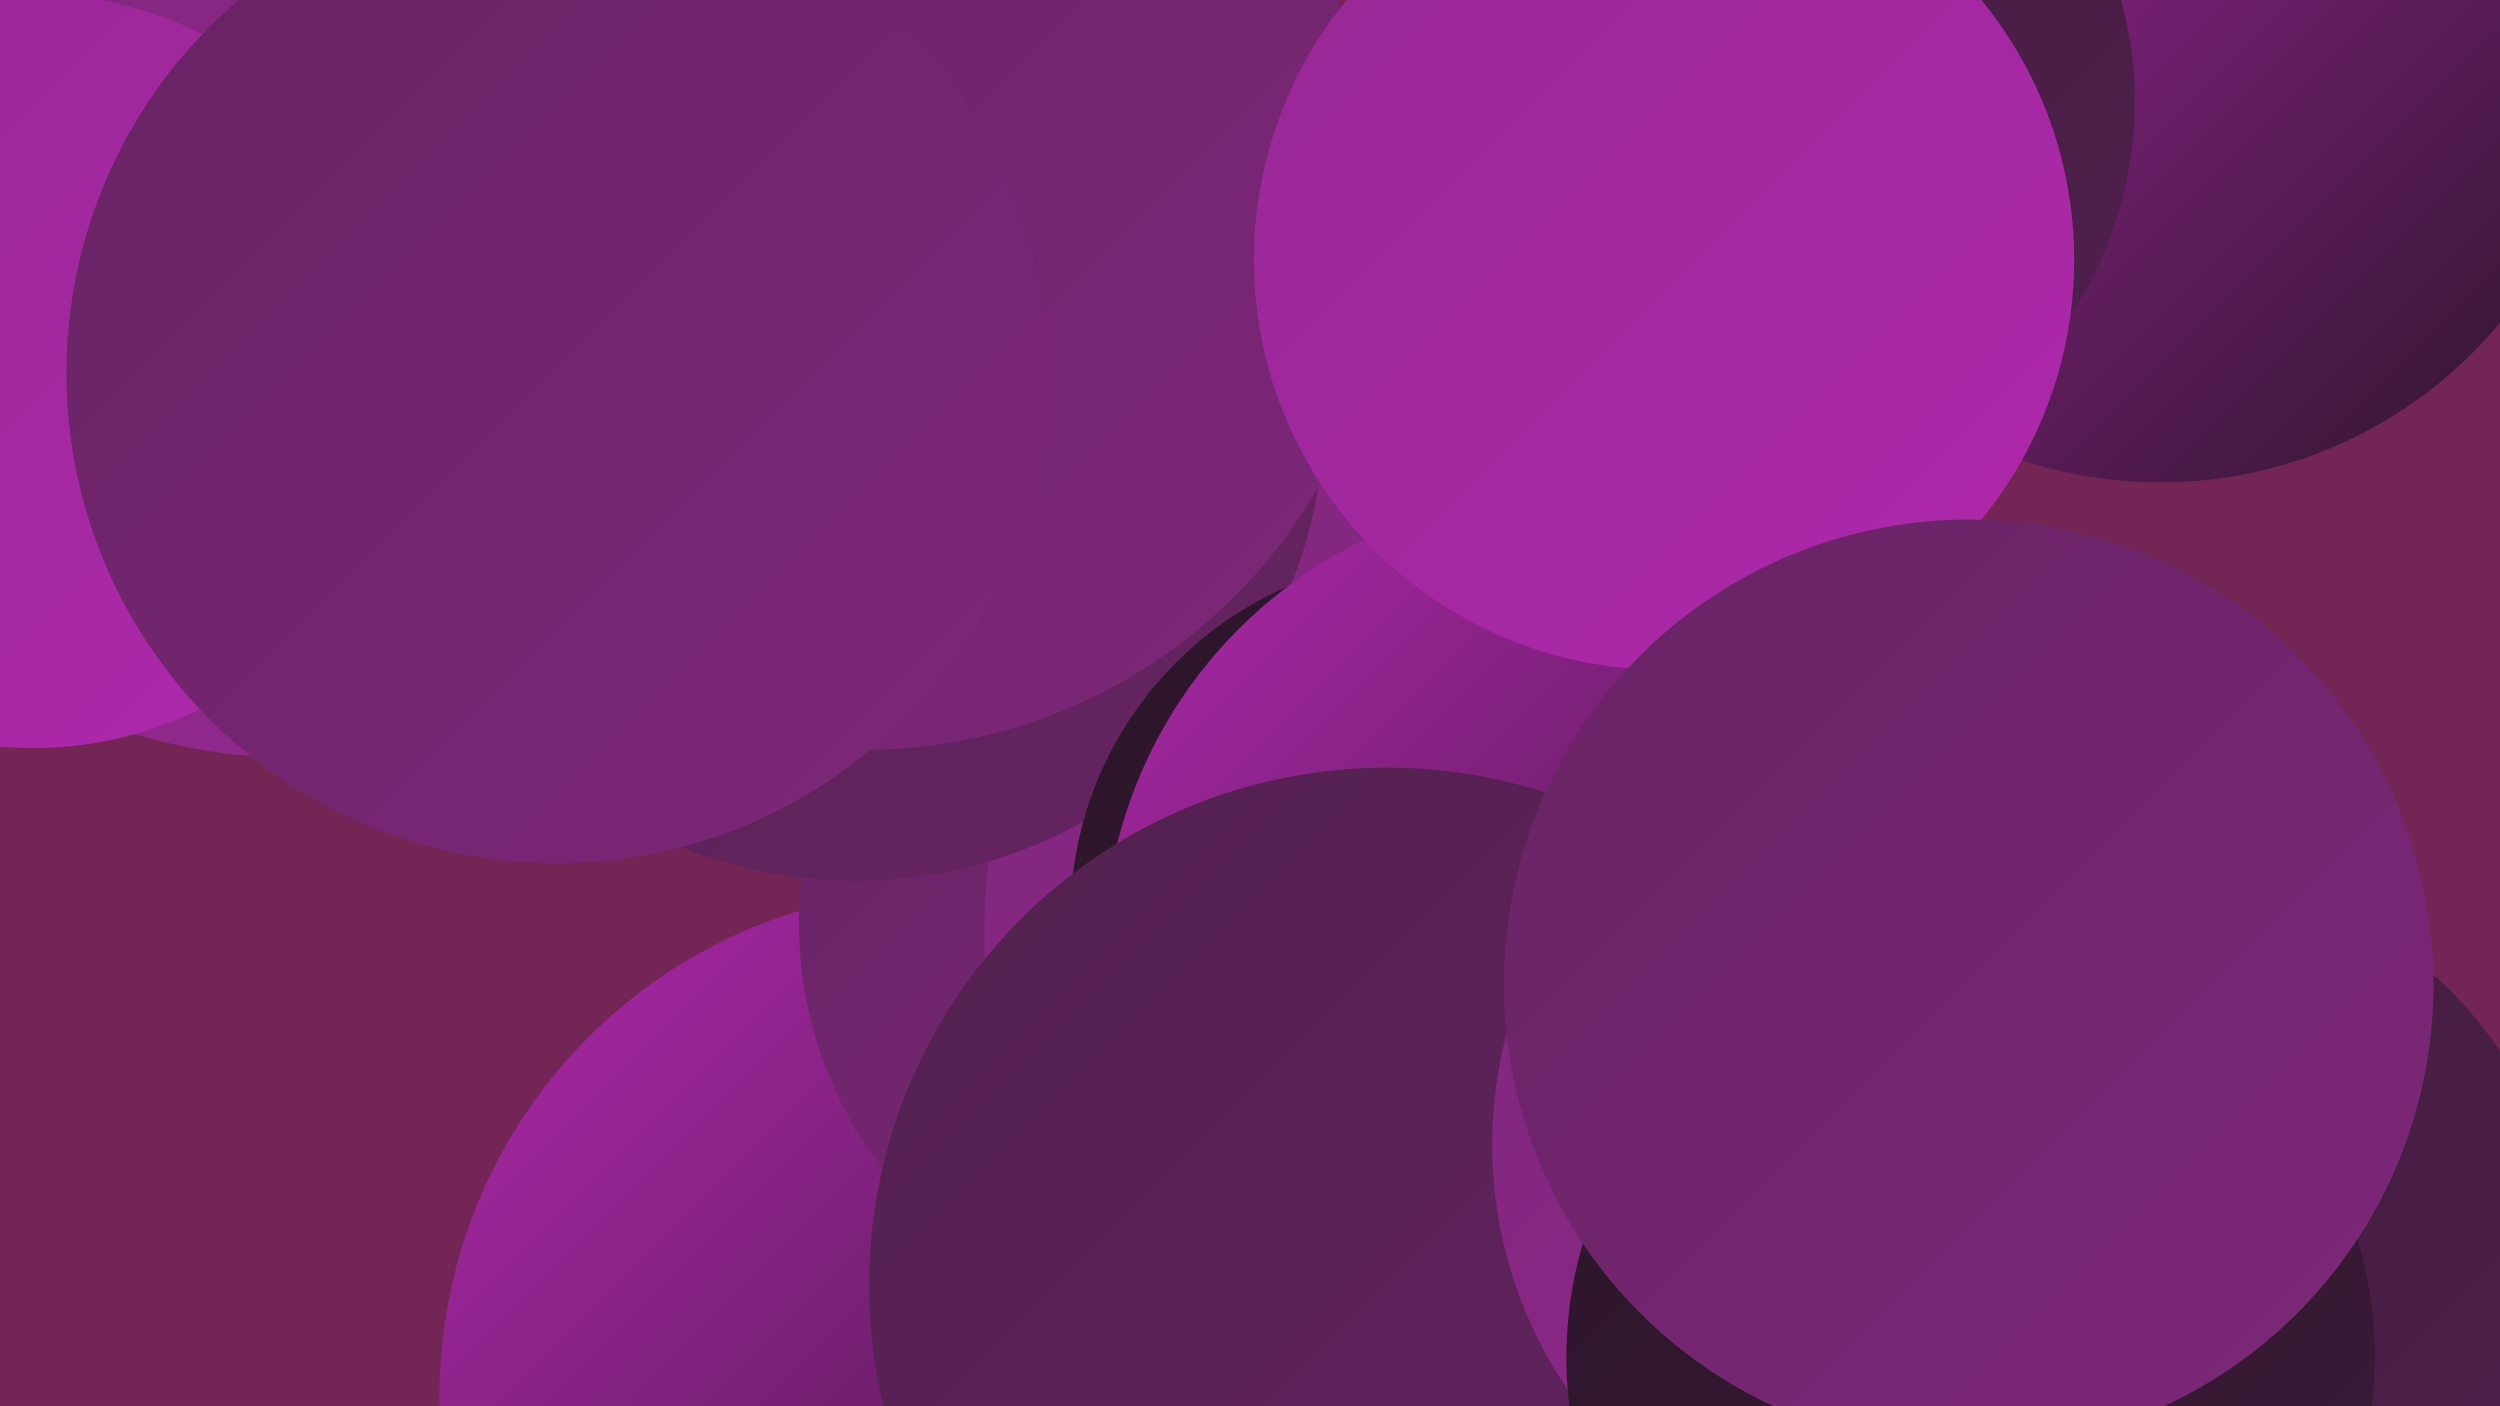
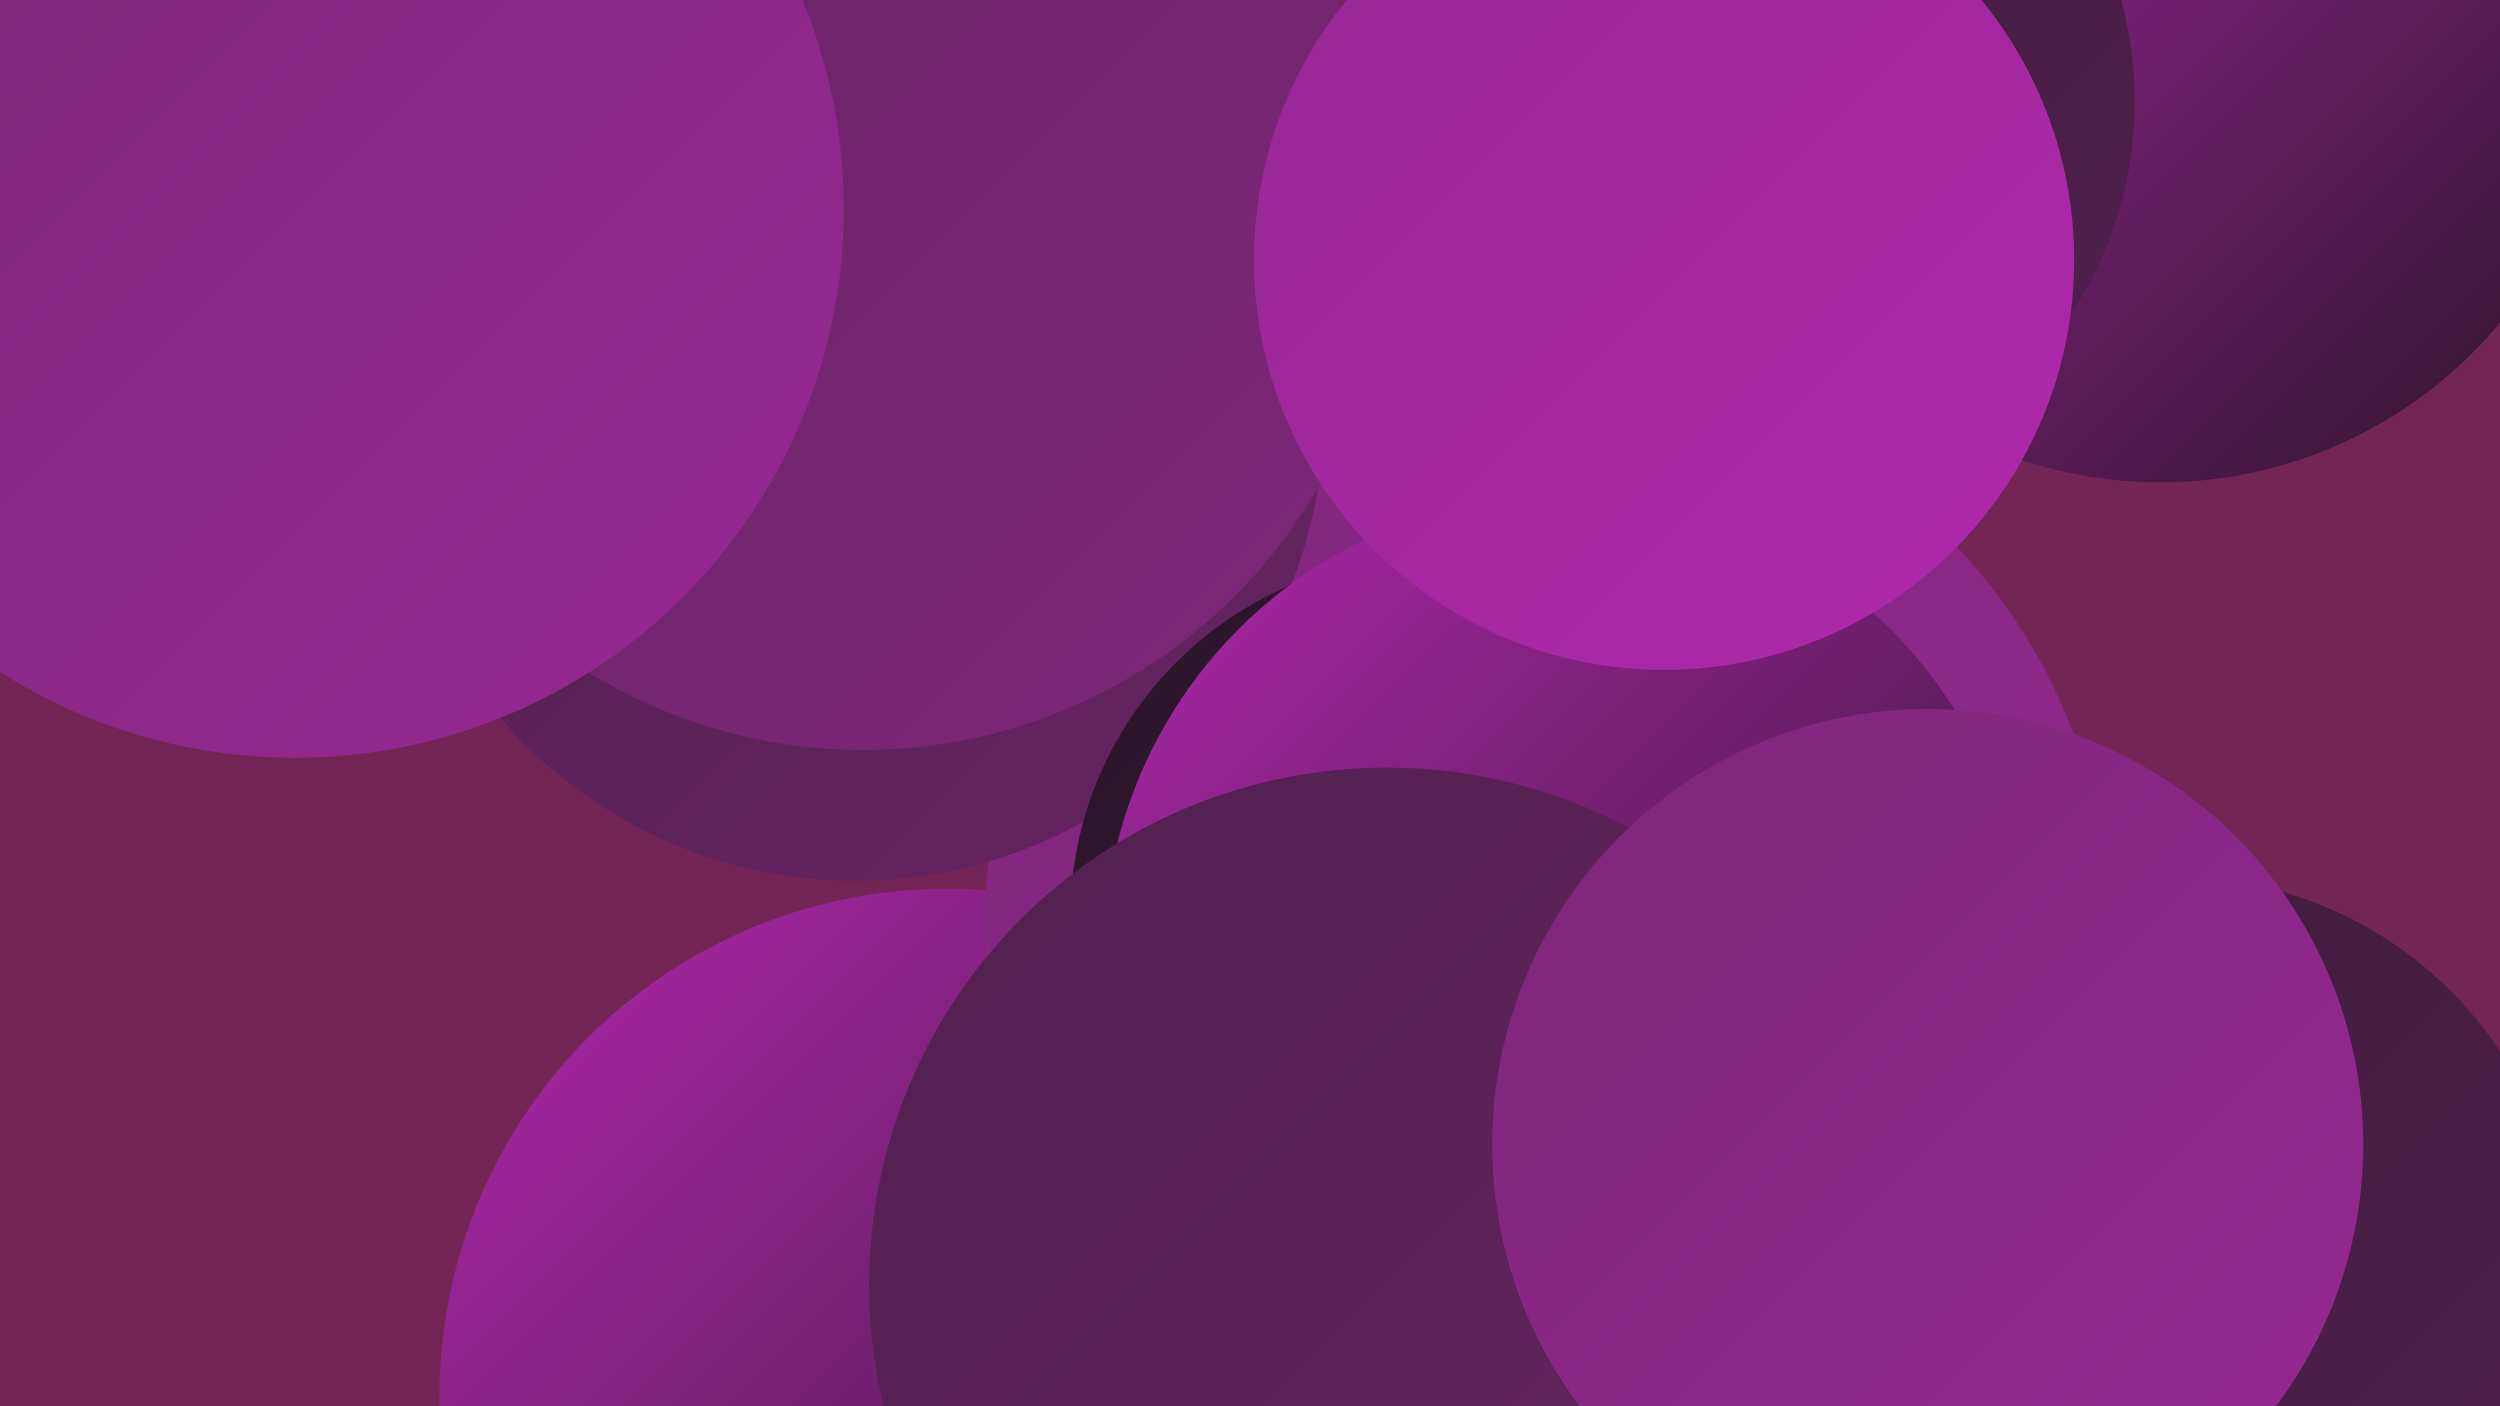
<svg xmlns="http://www.w3.org/2000/svg" width="1280" height="720">
  <defs>
    <linearGradient id="grad0" x1="0%" y1="0%" x2="100%" y2="100%">
      <stop offset="0%" style="stop-color:#2a1528;stop-opacity:1" />
      <stop offset="100%" style="stop-color:#3d1b3a;stop-opacity:1" />
    </linearGradient>
    <linearGradient id="grad1" x1="0%" y1="0%" x2="100%" y2="100%">
      <stop offset="0%" style="stop-color:#3d1b3a;stop-opacity:1" />
      <stop offset="100%" style="stop-color:#51204e;stop-opacity:1" />
    </linearGradient>
    <linearGradient id="grad2" x1="0%" y1="0%" x2="100%" y2="100%">
      <stop offset="0%" style="stop-color:#51204e;stop-opacity:1" />
      <stop offset="100%" style="stop-color:#672463;stop-opacity:1" />
    </linearGradient>
    <linearGradient id="grad3" x1="0%" y1="0%" x2="100%" y2="100%">
      <stop offset="0%" style="stop-color:#672463;stop-opacity:1" />
      <stop offset="100%" style="stop-color:#7e277a;stop-opacity:1" />
    </linearGradient>
    <linearGradient id="grad4" x1="0%" y1="0%" x2="100%" y2="100%">
      <stop offset="0%" style="stop-color:#7e277a;stop-opacity:1" />
      <stop offset="100%" style="stop-color:#962893;stop-opacity:1" />
    </linearGradient>
    <linearGradient id="grad5" x1="0%" y1="0%" x2="100%" y2="100%">
      <stop offset="0%" style="stop-color:#962893;stop-opacity:1" />
      <stop offset="100%" style="stop-color:#b028ad;stop-opacity:1" />
    </linearGradient>
    <linearGradient id="grad6" x1="0%" y1="0%" x2="100%" y2="100%">
      <stop offset="0%" style="stop-color:#b028ad;stop-opacity:1" />
      <stop offset="100%" style="stop-color:#2a1528;stop-opacity:1" />
    </linearGradient>
  </defs>
  <rect width="1280" height="720" fill="#732655" />
  <circle cx="1106" cy="21" r="226" fill="url(#grad6)" />
  <circle cx="914" cy="513" r="190" fill="url(#grad0)" />
  <circle cx="485" cy="715" r="260" fill="url(#grad6)" />
-   <circle cx="617" cy="472" r="208" fill="url(#grad3)" />
  <circle cx="1026" cy="706" r="222" fill="url(#grad5)" />
  <circle cx="792" cy="477" r="288" fill="url(#grad4)" />
  <circle cx="1114" cy="648" r="199" fill="url(#grad1)" />
  <circle cx="438" cy="211" r="240" fill="url(#grad2)" />
  <circle cx="733" cy="470" r="185" fill="url(#grad0)" />
  <circle cx="442" cy="115" r="269" fill="url(#grad3)" />
  <circle cx="895" cy="52" r="198" fill="url(#grad1)" />
  <circle cx="801" cy="489" r="236" fill="url(#grad6)" />
  <circle cx="710" cy="658" r="265" fill="url(#grad2)" />
  <circle cx="151" cy="107" r="281" fill="url(#grad4)" />
  <circle cx="987" cy="586" r="223" fill="url(#grad4)" />
-   <circle cx="17" cy="190" r="193" fill="url(#grad5)" />
-   <circle cx="1009" cy="695" r="207" fill="url(#grad0)" />
-   <circle cx="285" cy="191" r="251" fill="url(#grad3)" />
  <circle cx="852" cy="133" r="210" fill="url(#grad5)" />
-   <circle cx="1008" cy="504" r="238" fill="url(#grad3)" />
</svg>